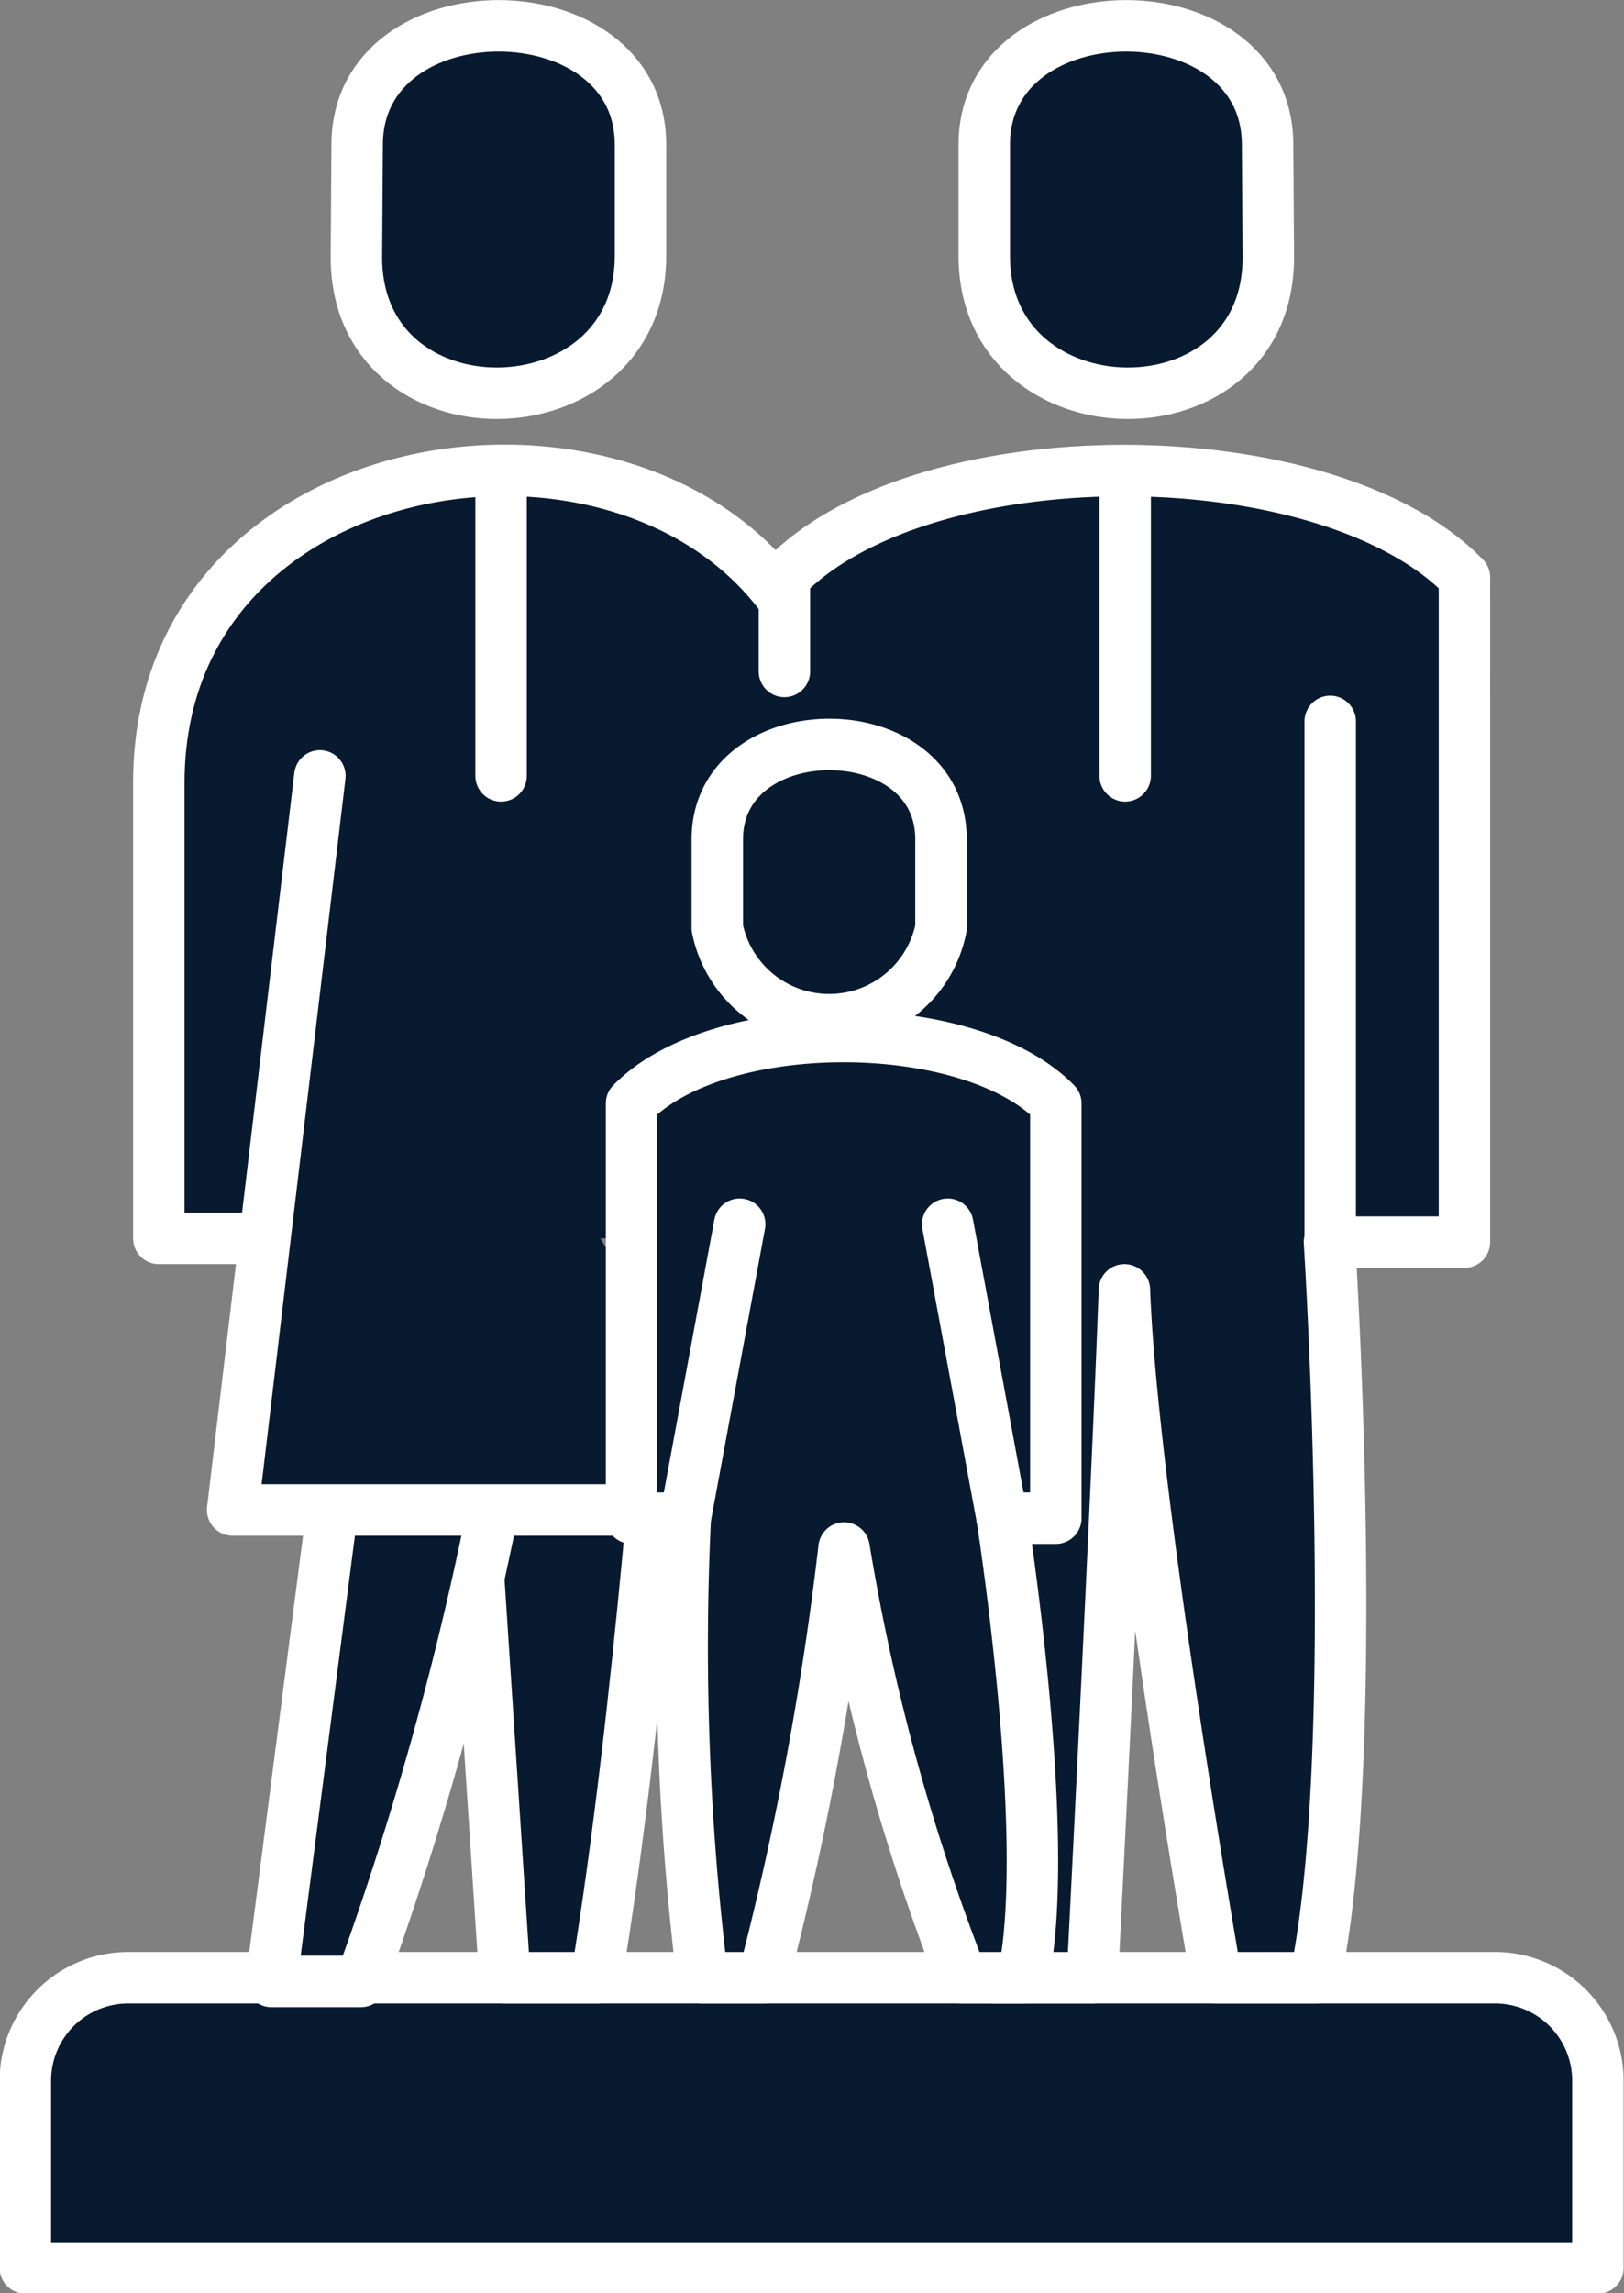
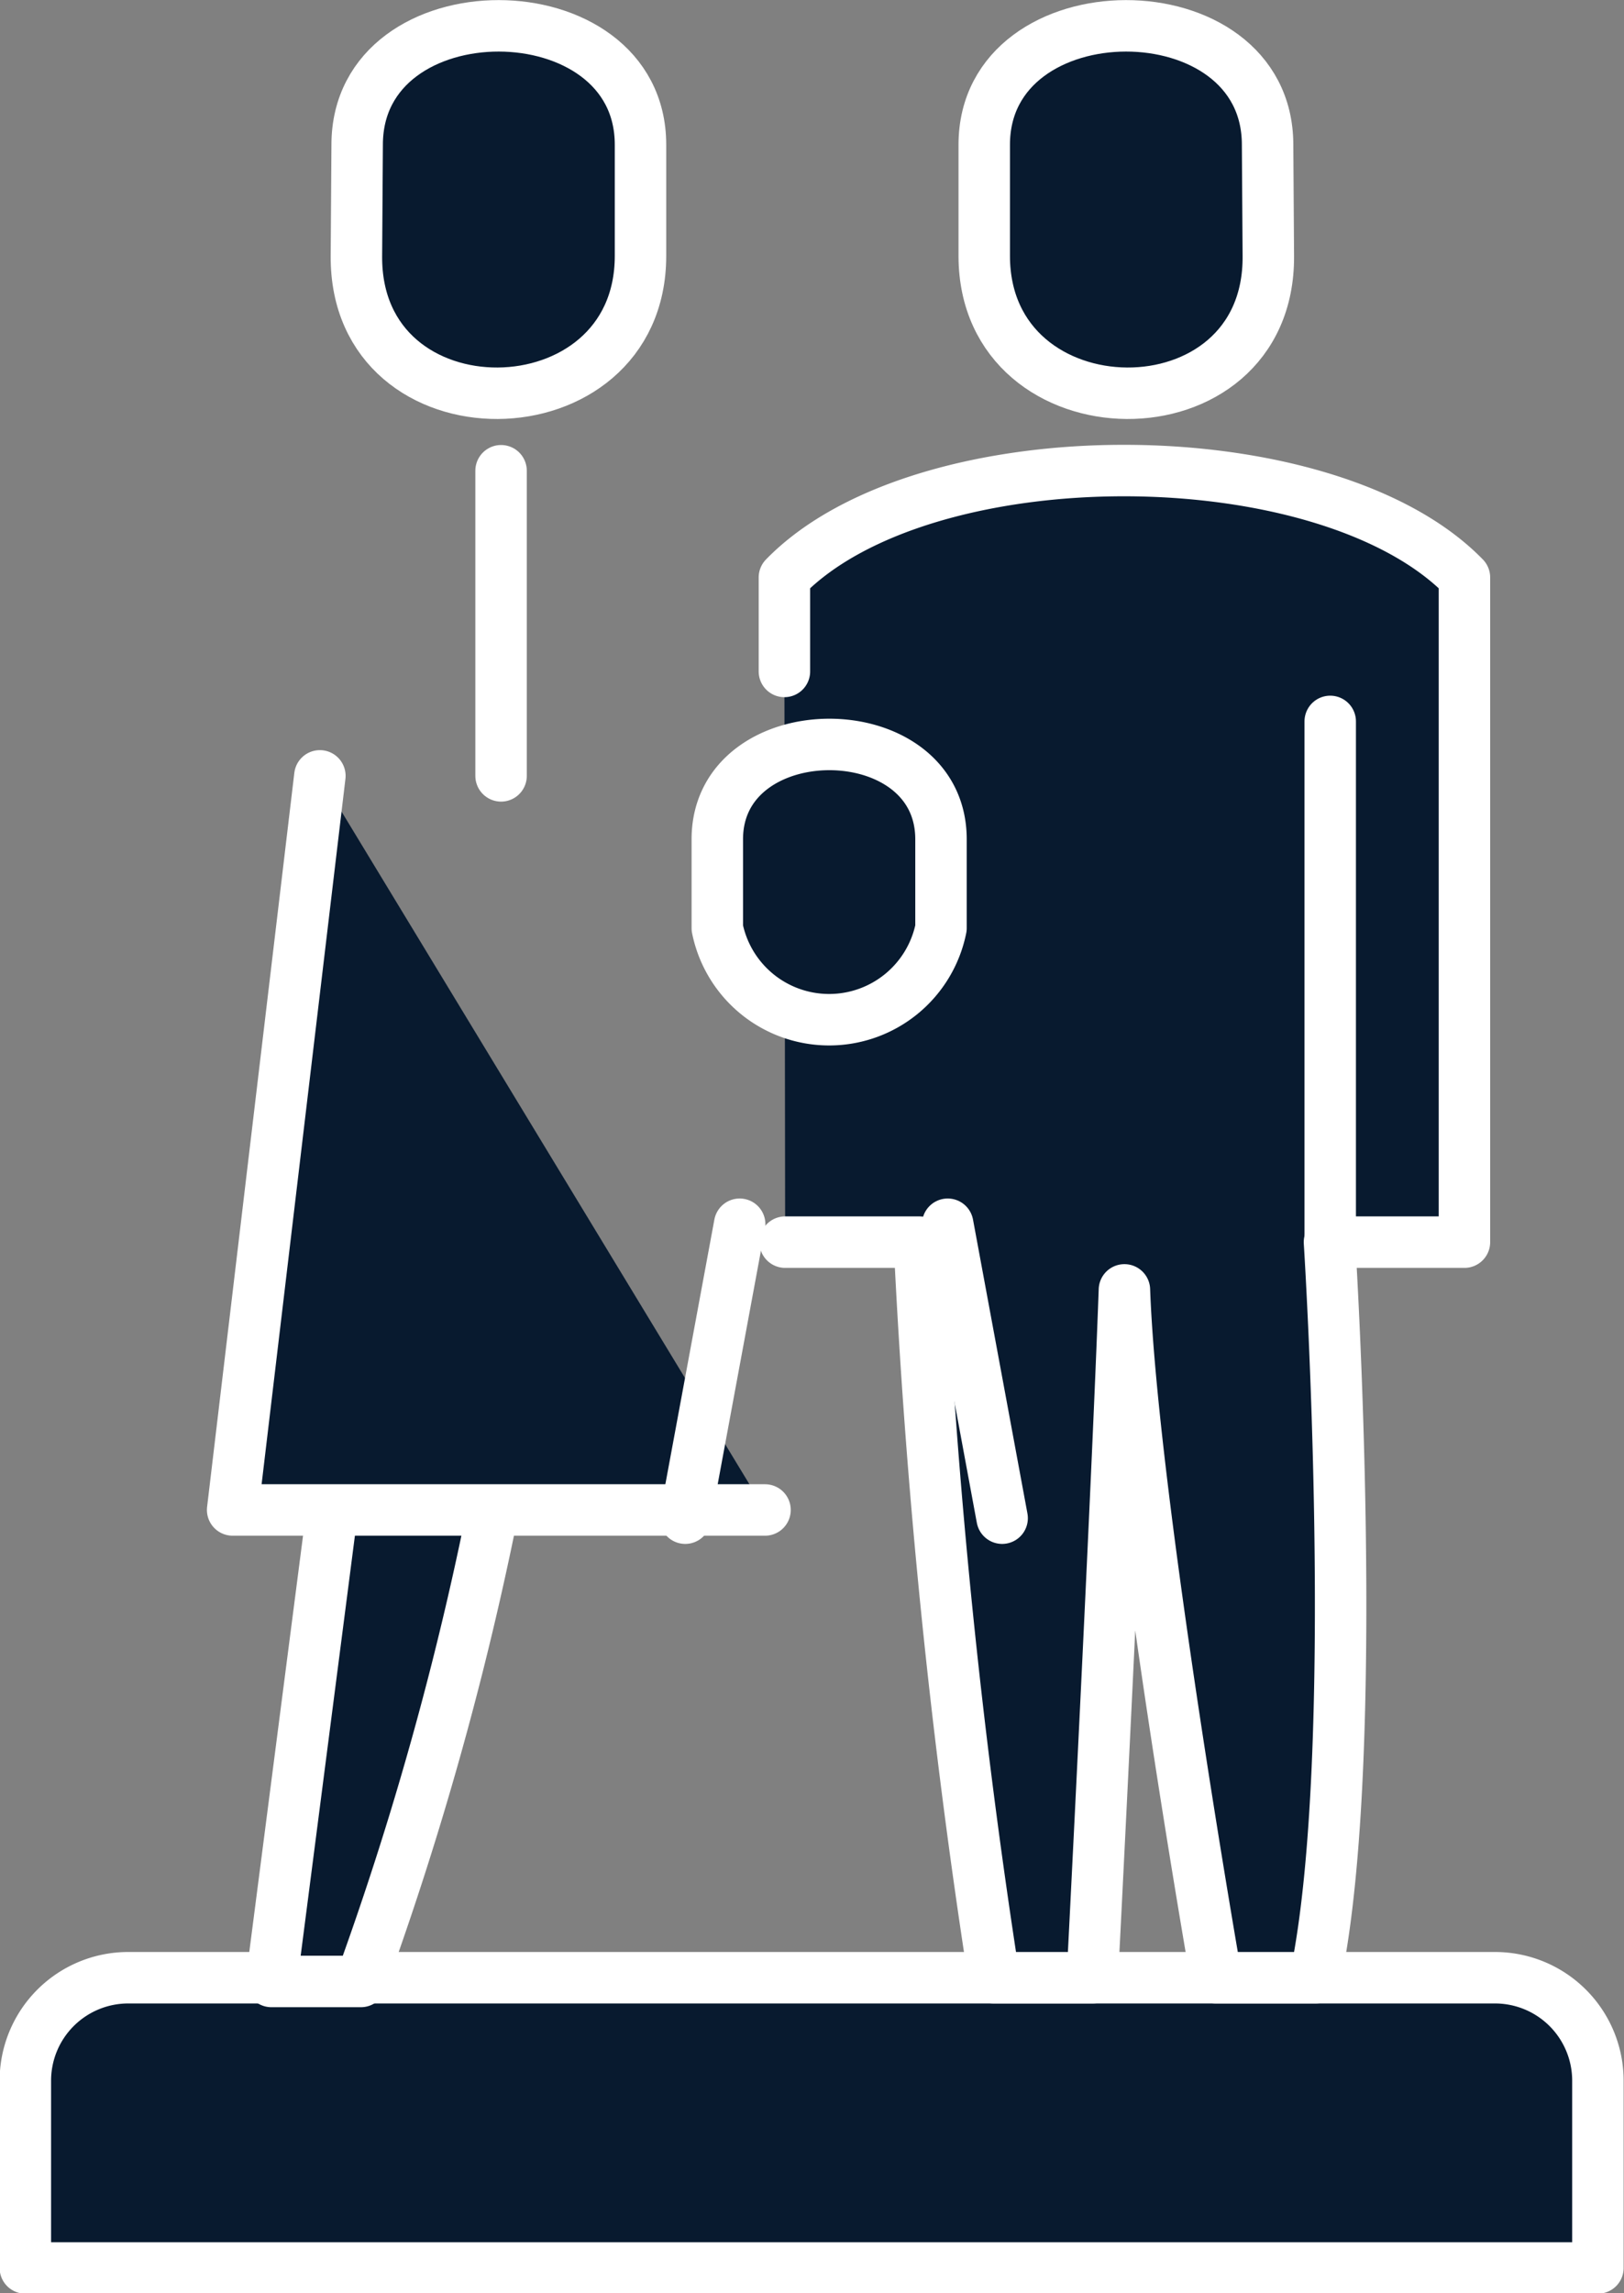
<svg xmlns="http://www.w3.org/2000/svg" id="Layer_1" data-name="Layer 1" viewBox="0 0 21.78 30.74">
  <rect x="0" y="0" width="21.78" height="30.74" fill="#808080" stroke="none" />
  <defs>
    <style>.cls-1{fill:#081a2f;stroke:#fff;stroke-linecap:round;stroke-linejoin:round;stroke-width:0.69px;}</style>
  </defs>
  <path class="cls-1" d="M1.73,26.51H20.05a1.38,1.38,0,0,1,1.38,1.38V30.4a0,0,0,0,1,0,0H.34a0,0,0,0,1,0,0V27.89A1.38,1.38,0,0,1,1.73,26.51Z" />
-   <path class="cls-1" d="M8.93,18S8.6,22.87,8,26.51H6.77l-.41-6.27" />
  <path class="cls-1" d="M7,18a43.64,43.64,0,0,1-2.16,8.56H3.64l.81-6.27" />
  <path class="cls-1" d="M4.79,1.94c0-2.13,3.8-2.12,3.8,0V3.43c0,2.43-3.83,2.48-3.81,0Z" />
-   <path class="cls-1" d="M9.72,16.6h1.53V10.49c0-5.71-9.12-5.45-9.12,0V16.6H3.67" />
  <polyline class="cls-1" points="10.26 20.24 3.12 20.24 4.29 10.4" />
  <path class="cls-1" d="M17,1.94c0-2.13-3.8-2.12-3.8,0V3.43c0,2.43,3.83,2.48,3.81,0Z" />
  <path class="cls-1" d="M10.53,16.65h1.8a93,93,0,0,0,1,9.86h1.32s.33-6.45.43-9.22c.1,2.77,1.23,9.22,1.23,9.22h1.33c.63-3,.19-9.86.19-9.86h1.81V7.74c-1.85-1.9-7.25-1.92-9.12,0V9" />
  <line class="cls-1" x1="17.84" y1="16.65" x2="17.84" y2="9.67" />
  <path class="cls-1" d="M12.62,11.25c0-1.7-3-1.69-3,0v1.19a1.53,1.53,0,0,0,3,0Z" />
-   <path class="cls-1" d="M8.47,14.79v5.56h.72a36.4,36.4,0,0,0,.23,6.16h.82a42,42,0,0,0,1.08-5.76,28.5,28.5,0,0,0,1.58,5.76h.82c.4-1.85-.28-6.16-.28-6.16h.72V14.79C13,13.6,9.64,13.59,8.47,14.79Z" />
  <line class="cls-1" x1="9.19" y1="20.35" x2="9.92" y2="16.41" />
  <line class="cls-1" x1="13.44" y1="20.35" x2="12.71" y2="16.41" />
  <line class="cls-1" x1="6.72" y1="6.31" x2="6.72" y2="10.4" />
-   <line class="cls-1" x1="15.09" y1="6.31" x2="15.09" y2="10.4" />
</svg>